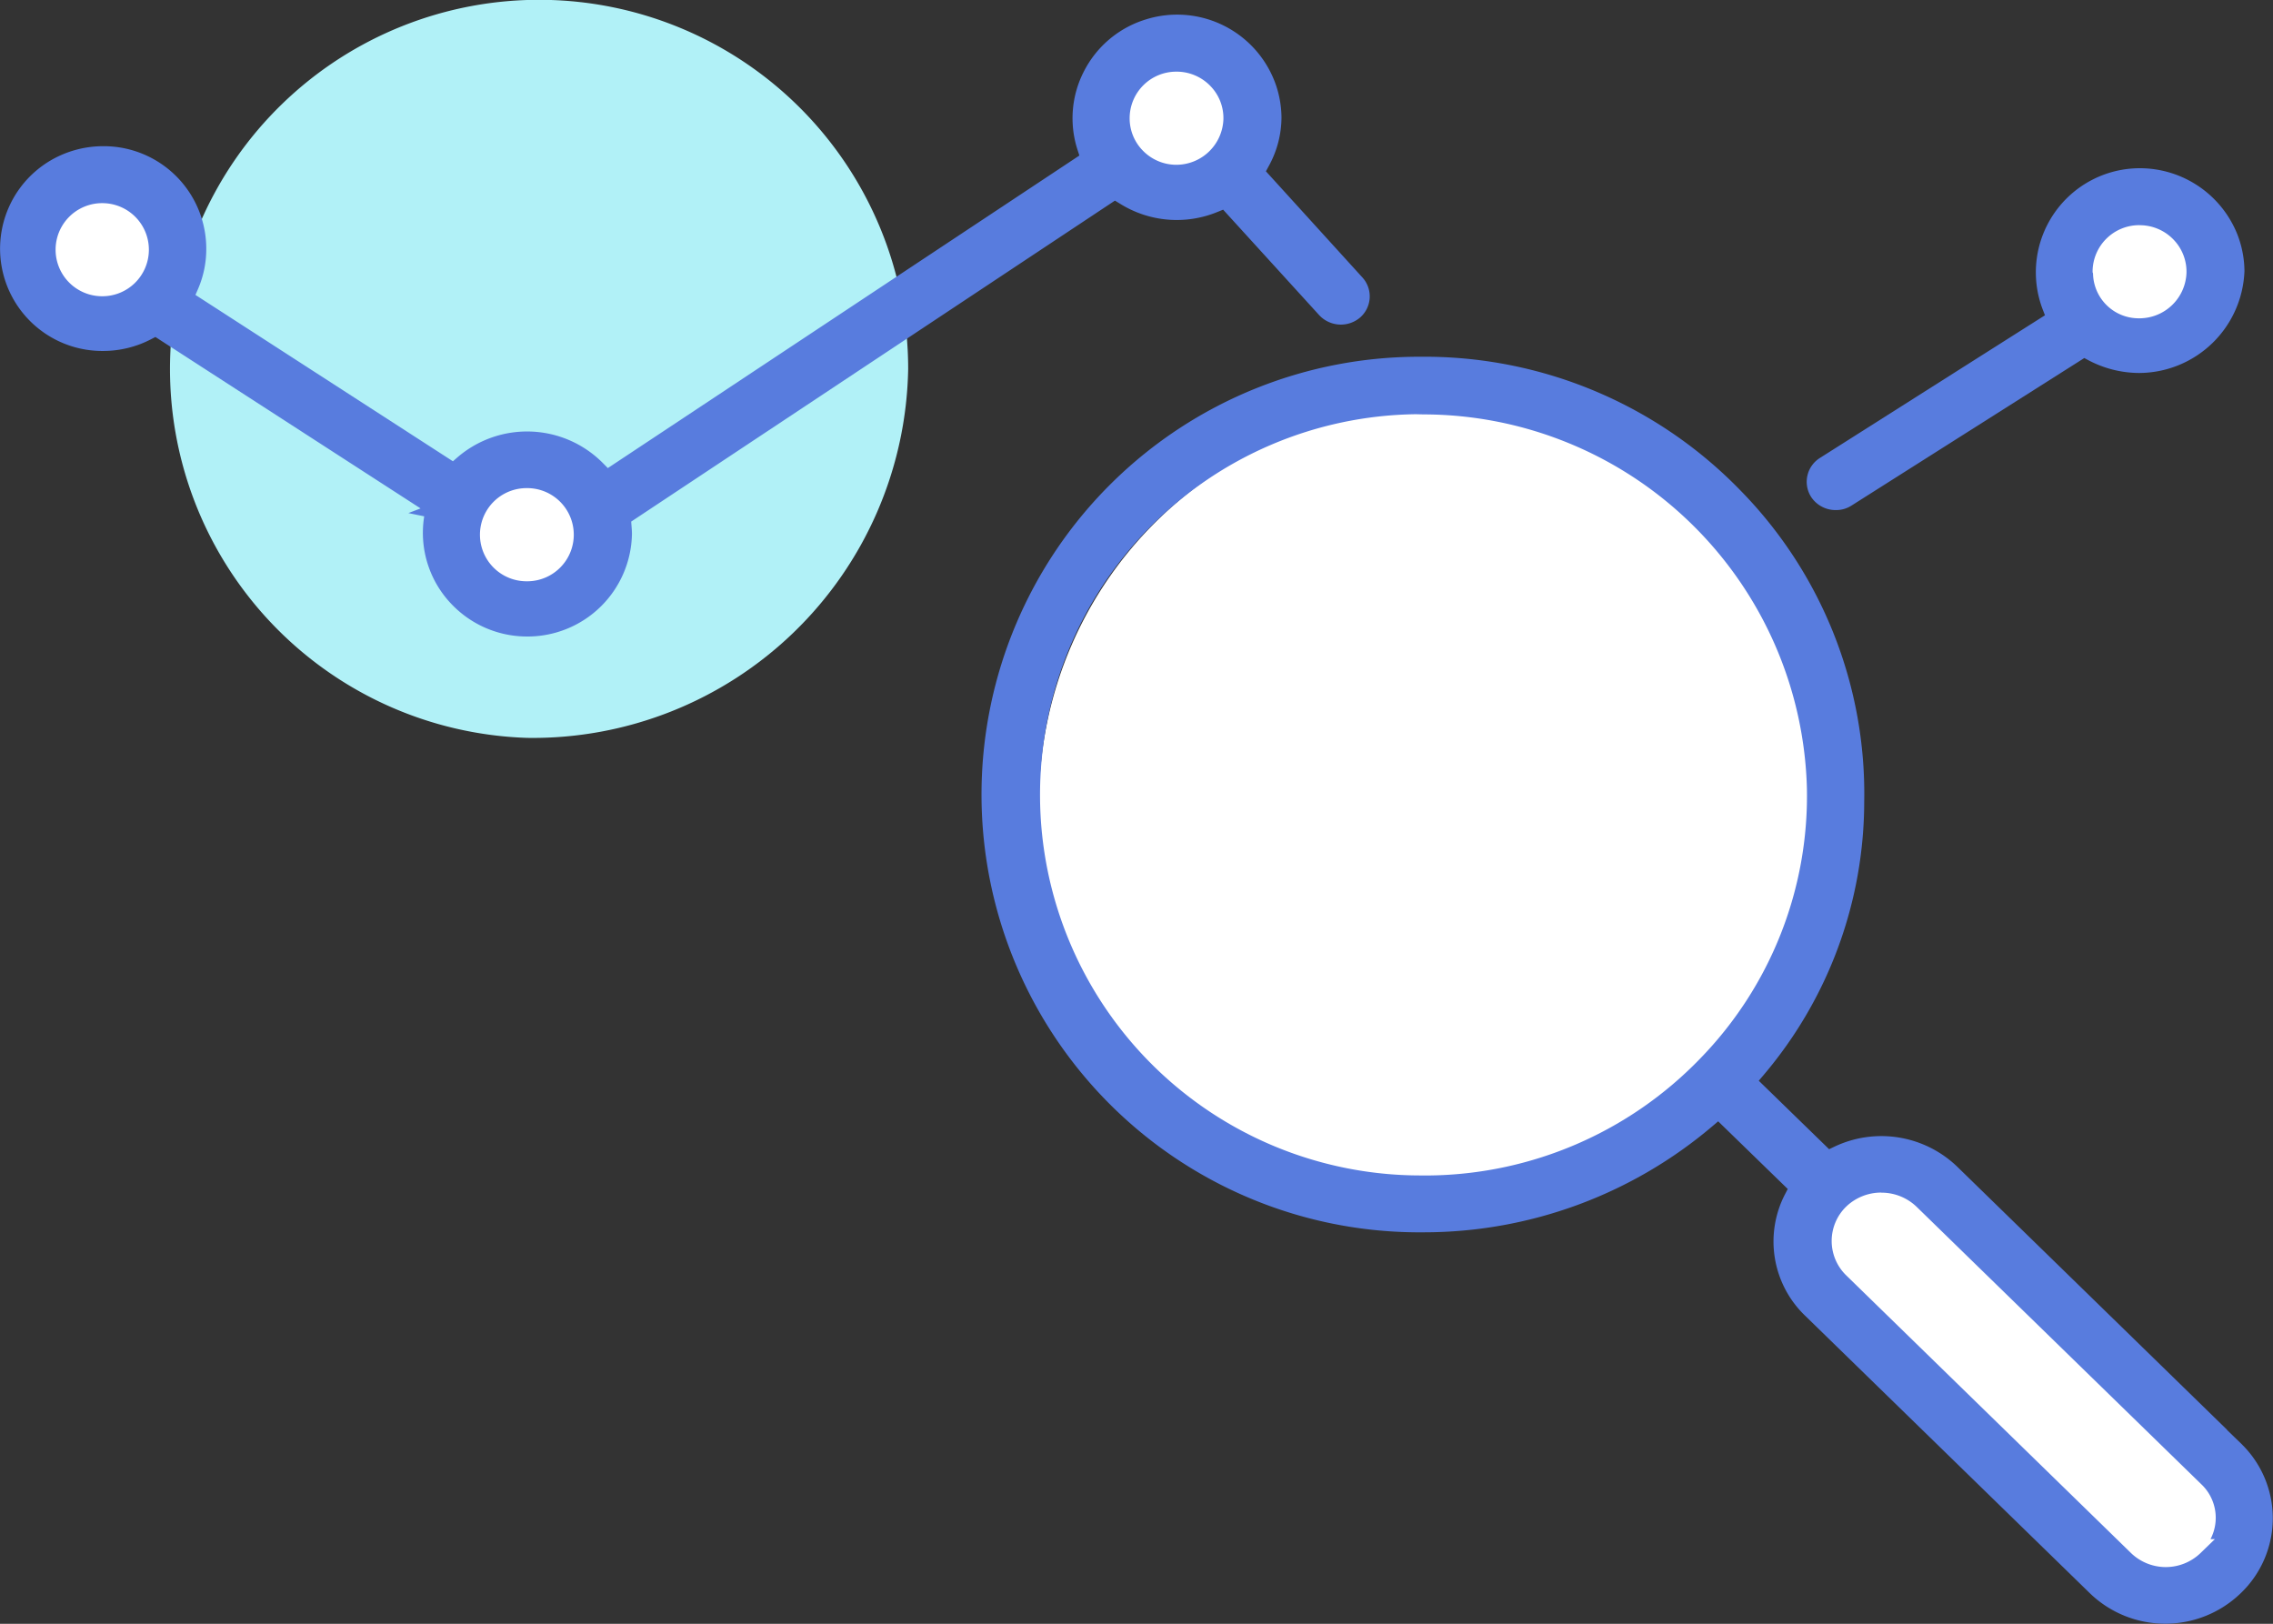
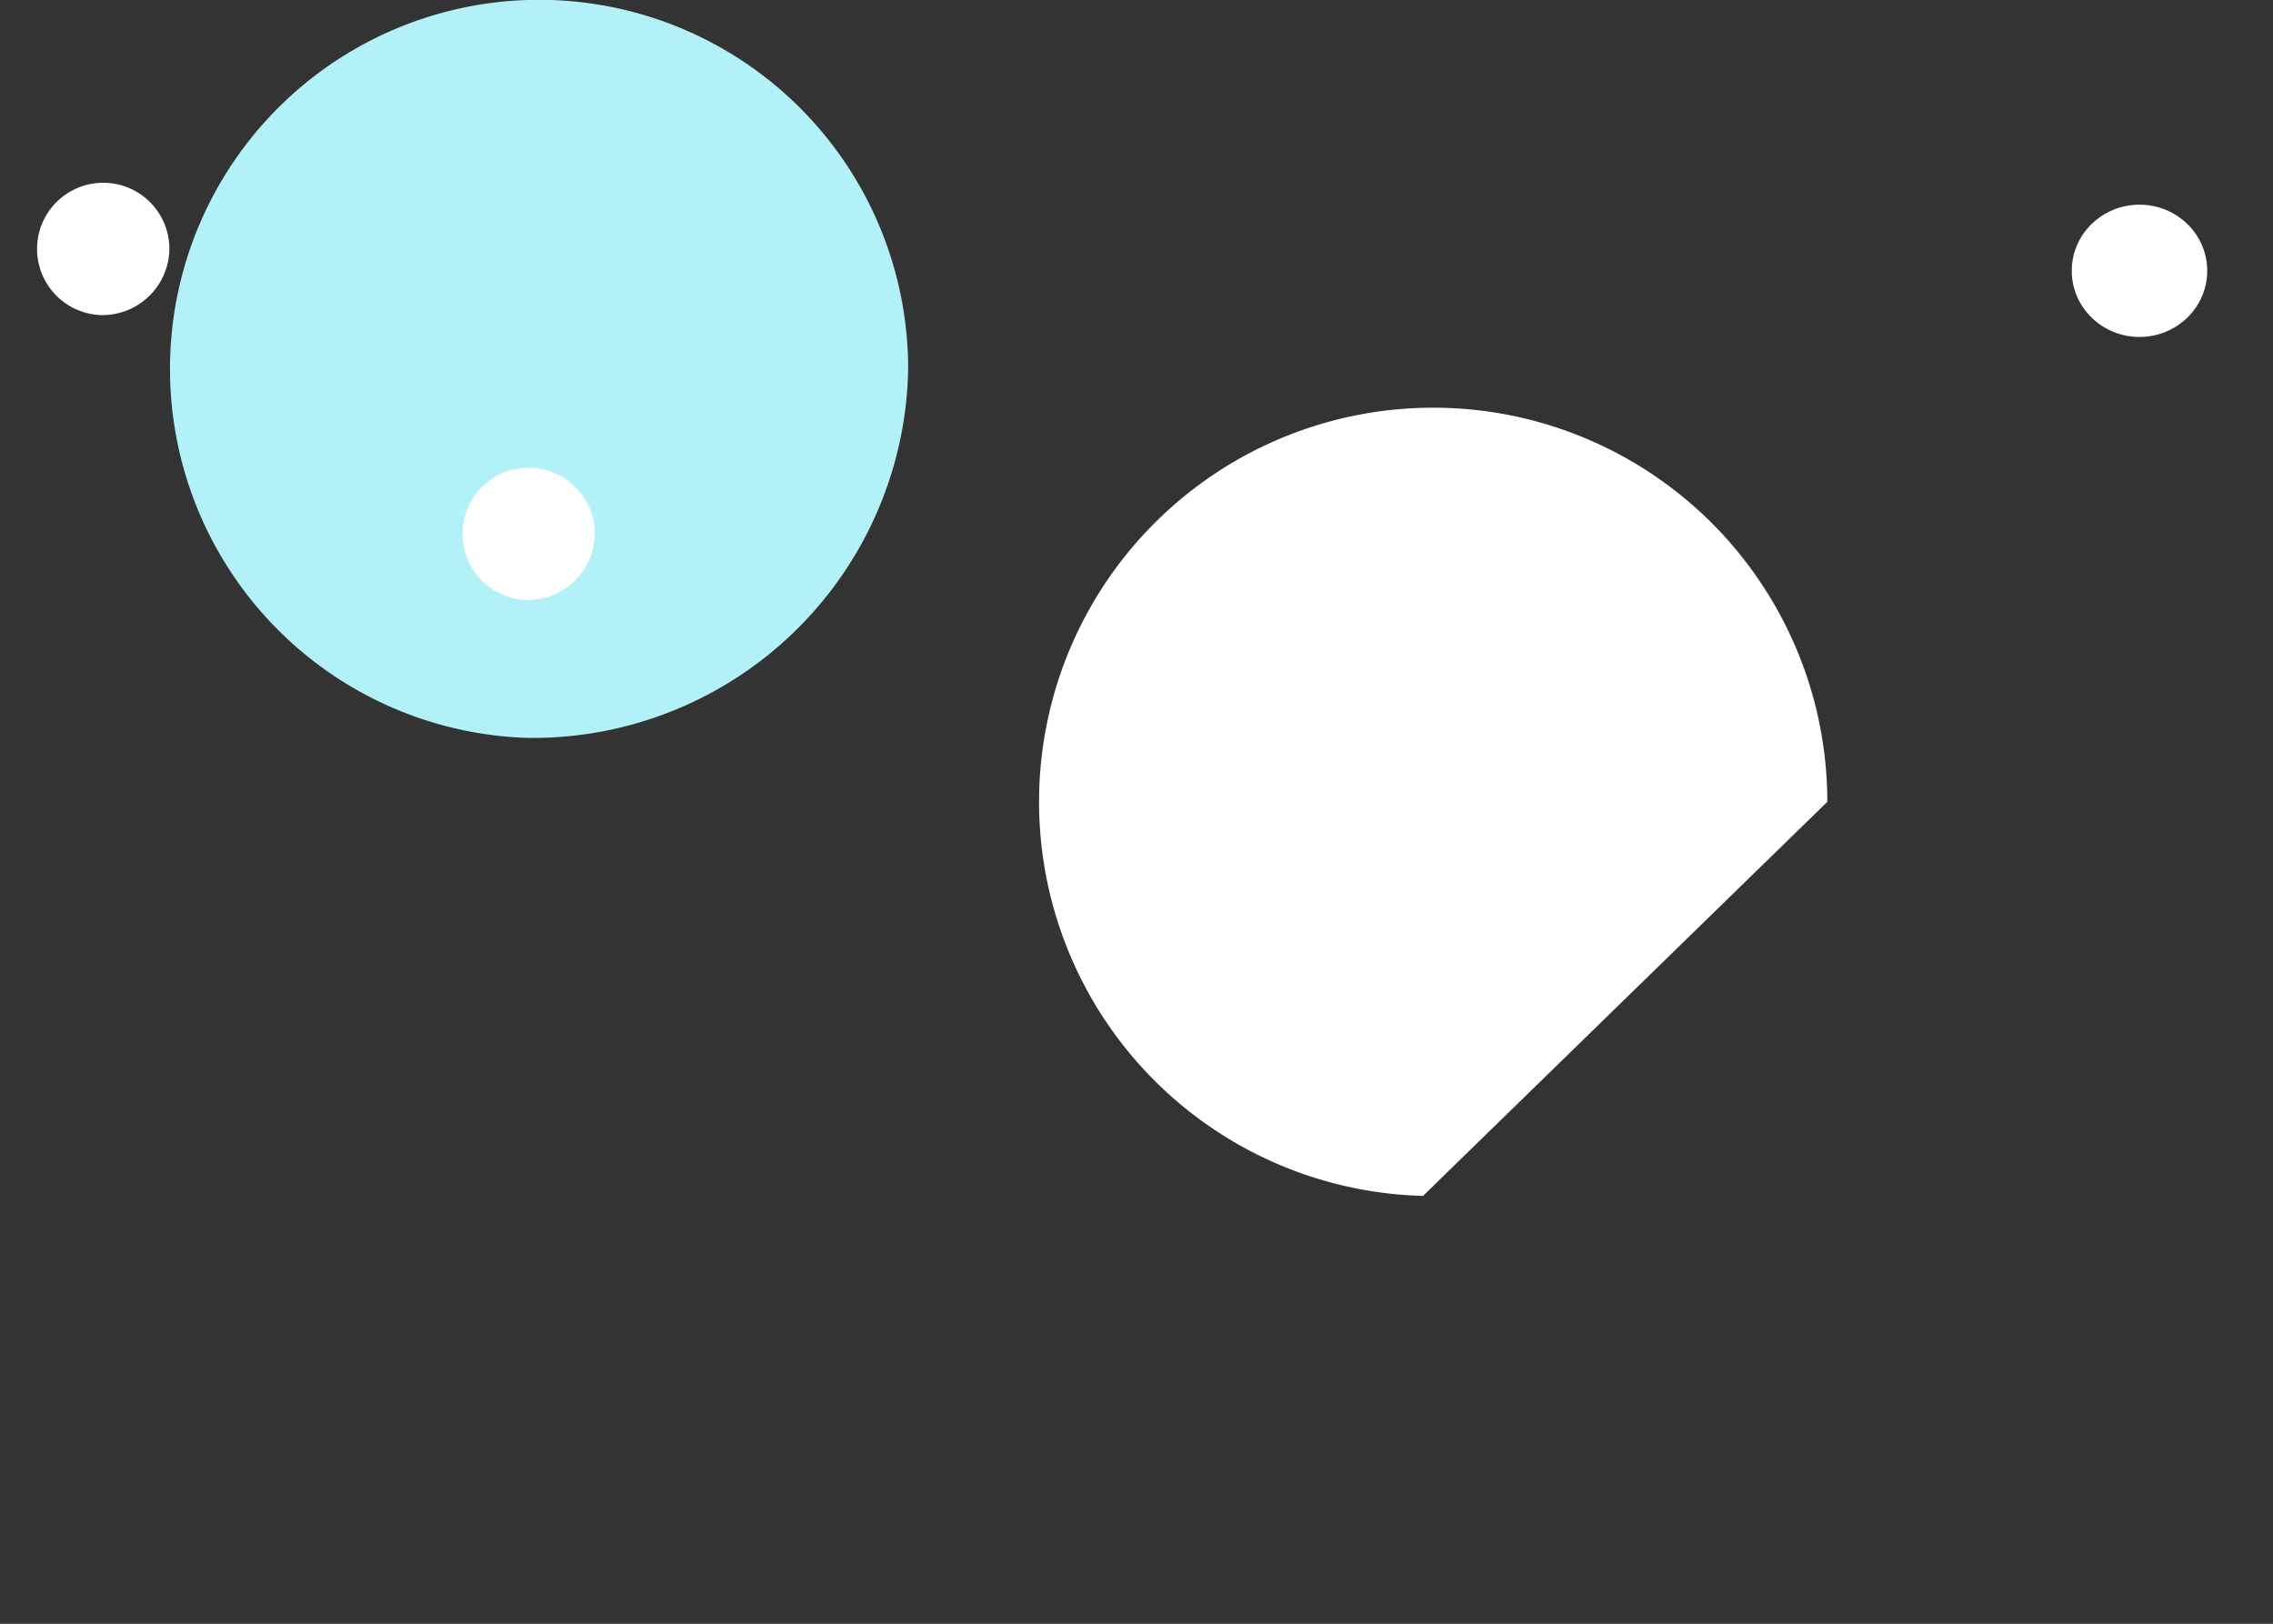
<svg xmlns="http://www.w3.org/2000/svg" id="コンポーネント_16_6" data-name="コンポーネント 16 – 6" width="84" height="60.002" viewBox="0 0 84 60.002">
  <rect x="0" y="0" width="84" height="60.002" fill="#333333" stroke="none" />
  <path id="パス_25713" data-name="パス 25713" d="M188.646,294.743a13.64,13.64,0,1,1,14.079-13.633A13.877,13.877,0,0,1,188.646,294.743Z" transform="translate(-169.163 -267.477)" fill="#b1f1f7" />
  <path id="パス_25714" data-name="パス 25714" d="M188.663,289.812a2.445,2.445,0,1,1,2.5-2.444A2.477,2.477,0,0,1,188.663,289.812Z" transform="translate(-169.18 -267.641)" fill="#fff" />
-   <path id="パス_25715" data-name="パス 25715" d="M212.7,274.277a2.445,2.445,0,1,1,2.5-2.445A2.477,2.477,0,0,1,212.7,274.277Z" transform="translate(-169.216 -267.492)" fill="#fff" />
  <path id="パス_25716" data-name="パス 25716" d="M172.917,279.182a2.445,2.445,0,1,1,2.5-2.445A2.477,2.477,0,0,1,172.917,279.182Z" transform="translate(-169.157 -267.539)" fill="#fff" />
  <ellipse id="楕円形_198" data-name="楕円形 198" cx="2.503" cy="2.444" rx="2.503" ry="2.444" transform="translate(76.563 7.563)" fill="#fff" />
-   <path id="パス_25717" data-name="パス 25717" d="M188.61,291a3.852,3.852,0,0,1-2.721-1.148,3.806,3.806,0,0,1-1.057-3.293l-.586-.12.452-.172-9.8-6.335-.156.081a3.849,3.849,0,0,1-1.773.436,3.78,3.78,0,0,1-1.78-7.131,3.852,3.852,0,0,1,1.773-.436,3.79,3.79,0,0,1,3.816,3.79,3.711,3.711,0,0,1-.3,1.476l-.1.23,9.515,6.147.17-.148a3.945,3.945,0,0,1,5.381.223l.174.176,17.426-11.549-.069-.213a3.778,3.778,0,0,1,.249-2.92,3.821,3.821,0,0,1,2.257-1.89,3.863,3.863,0,0,1,4.849,2.483,3.831,3.831,0,0,1,.183,1.132,3.741,3.741,0,0,1-.475,1.806l-.1.185,3.565,3.922a1.037,1.037,0,0,1-.077,1.474,1.094,1.094,0,0,1-1.517-.078l-3.552-3.9-.2.08a3.955,3.955,0,0,1-3.634-.315l-.165-.1-17.877,11.861.013.173c.008.09.015.19.015.287A3.858,3.858,0,0,1,188.647,291Zm.013-5.483a1.721,1.721,0,0,0-.02,3.442h0a1.721,1.721,0,1,0,.07-3.442ZM172.9,274.987a1.72,1.72,0,0,0-.021,3.439h0a1.72,1.72,0,1,0,.067-3.439Zm39.723-4.859a1.722,1.722,0,0,0-1.721,1.688,1.7,1.7,0,0,0,.482,1.224,1.728,1.728,0,0,0,1.215.529h0a1.744,1.744,0,0,0,1.768-1.685,1.7,1.7,0,0,0-.481-1.226,1.734,1.734,0,0,0-1.216-.53ZM237,286.328a1.084,1.084,0,0,1-.91-.479,1.041,1.041,0,0,1,.315-1.443l8.323-5.276-.088-.227a3.846,3.846,0,0,1,3.6-5.207,3.882,3.882,0,0,1,3.6,2.45,3.809,3.809,0,0,1,.26,1.346,3.91,3.91,0,0,1-3.9,3.77,4.041,4.041,0,0,1-1.863-.469l-.155-.083-8.61,5.456a1.044,1.044,0,0,1-.559.162ZM248.21,275.8a1.723,1.723,0,0,0-1.722,1.687v.051l.016.048a1.687,1.687,0,0,0,1.688,1.656h0a1.743,1.743,0,0,0,1.766-1.688,1.705,1.705,0,0,0-.485-1.226,1.73,1.73,0,0,0-1.216-.526Z" transform="translate(-169.155 -267.48)" fill="#587cde" />
-   <path id="パス_25718" data-name="パス 25718" d="M221.8,311.811a14.565,14.565,0,1,1,14.94-14.56A14.77,14.77,0,0,1,221.8,311.811Z" transform="translate(-169.211 -267.621)" fill="#fff" />
-   <path id="パス_25719" data-name="パス 25719" d="M249.283,326.544a2.617,2.617,0,0,1-1.847-.754l-10.509-10.246a2.521,2.521,0,0,1,0-3.591,2.664,2.664,0,0,1,3.7,0l10.623,10.359a2.442,2.442,0,0,1-.112,3.47A2.622,2.622,0,0,1,249.283,326.544Z" transform="translate(-169.254 -267.891)" fill="#fff" />
-   <path id="パス_25720" data-name="パス 25720" d="M249.234,327.6a4,4,0,0,1-2.811-1.143l-10.5-10.233a3.8,3.8,0,0,1-.747-4.494l.1-.193-2.571-2.5-.209.177a16.478,16.478,0,0,1-10.676,3.924l-.294,0a16.177,16.177,0,0,1,.265-32.353l.273,0a16.26,16.26,0,0,1,11.451,4.926,16,16,0,0,1,4.587,11.515,15.632,15.632,0,0,1-3.718,10.1l-.179.211,2.6,2.53.189-.09a4.043,4.043,0,0,1,4.539.73l9.984,9.733h-.009l.529.511.111.113a3.833,3.833,0,0,1-.172,5.448A4.006,4.006,0,0,1,249.234,327.6Zm-10.5-15.93a1.868,1.868,0,0,0-1.307.527,1.771,1.771,0,0,0,0,2.522l10.509,10.245a1.851,1.851,0,0,0,2.6.021l.525-.509h-.162a1.706,1.706,0,0,0-.317-2.007L240.043,312.2A1.87,1.87,0,0,0,238.734,311.673Zm-17.192-28.762a14.065,14.065,0,0,0,.15,28.129l.384,0a14.133,14.133,0,0,0,9.945-4.3,13.911,13.911,0,0,0,3.963-10.022,14.194,14.194,0,0,0-14.172-13.8Z" transform="translate(-169.209 -267.602)" fill="#587cde" />
+   <path id="パス_25718" data-name="パス 25718" d="M221.8,311.811a14.565,14.565,0,1,1,14.94-14.56Z" transform="translate(-169.211 -267.621)" fill="#fff" />
</svg>